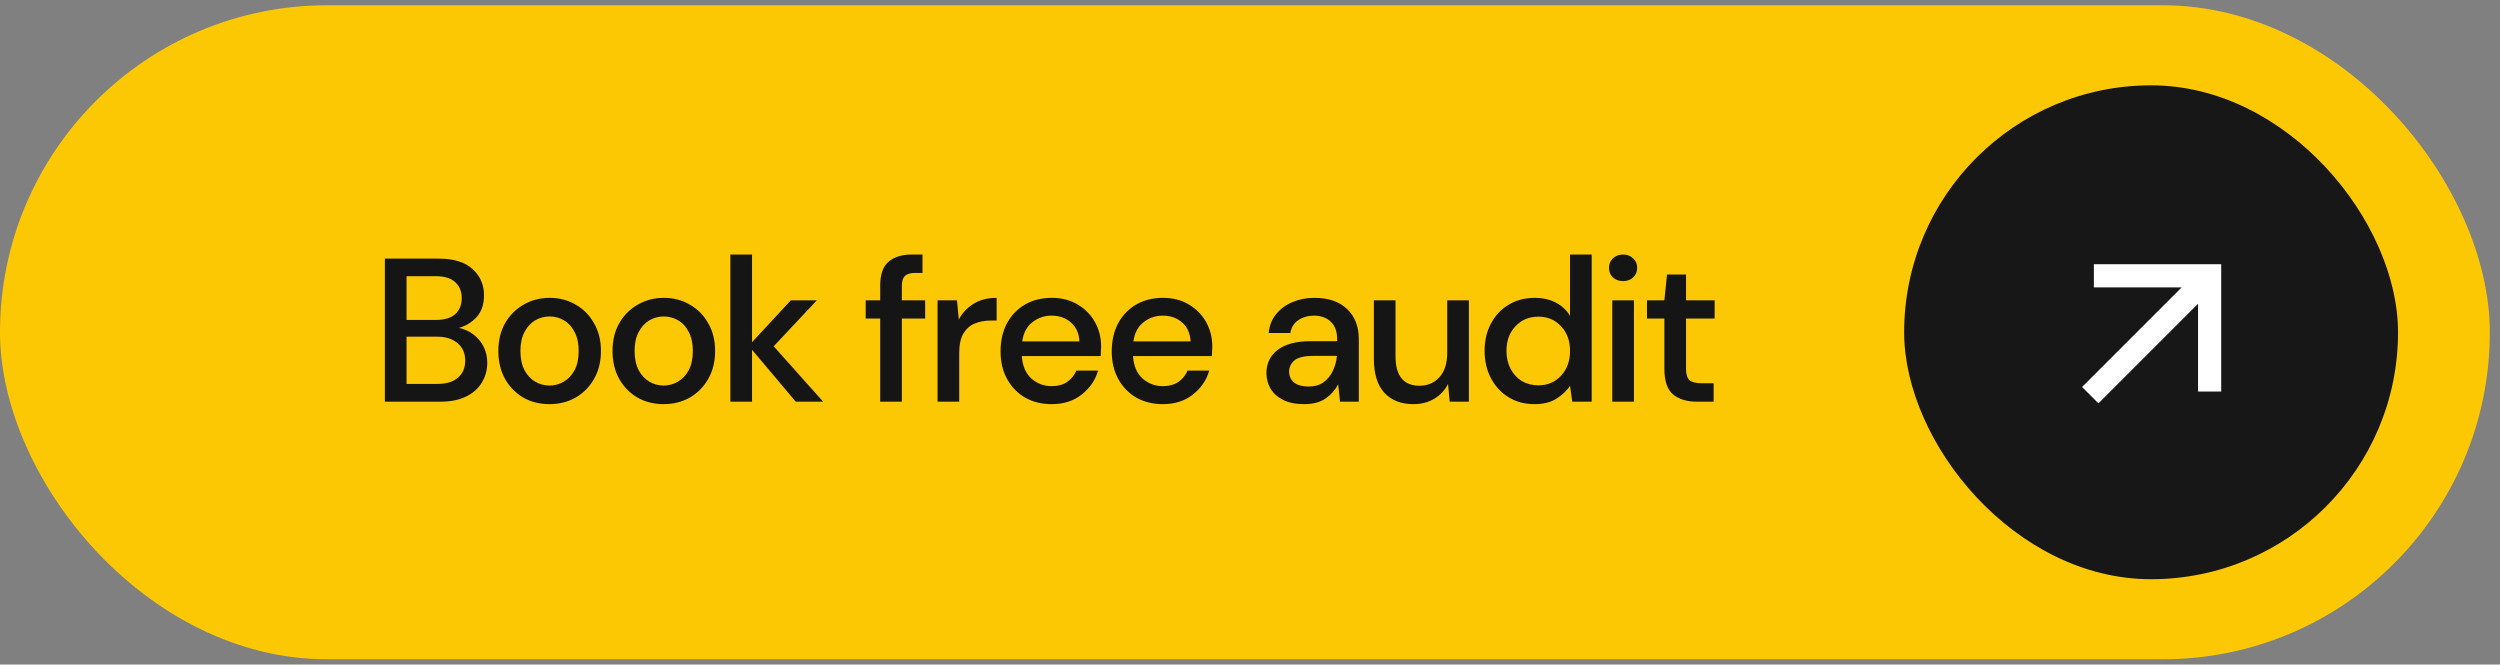
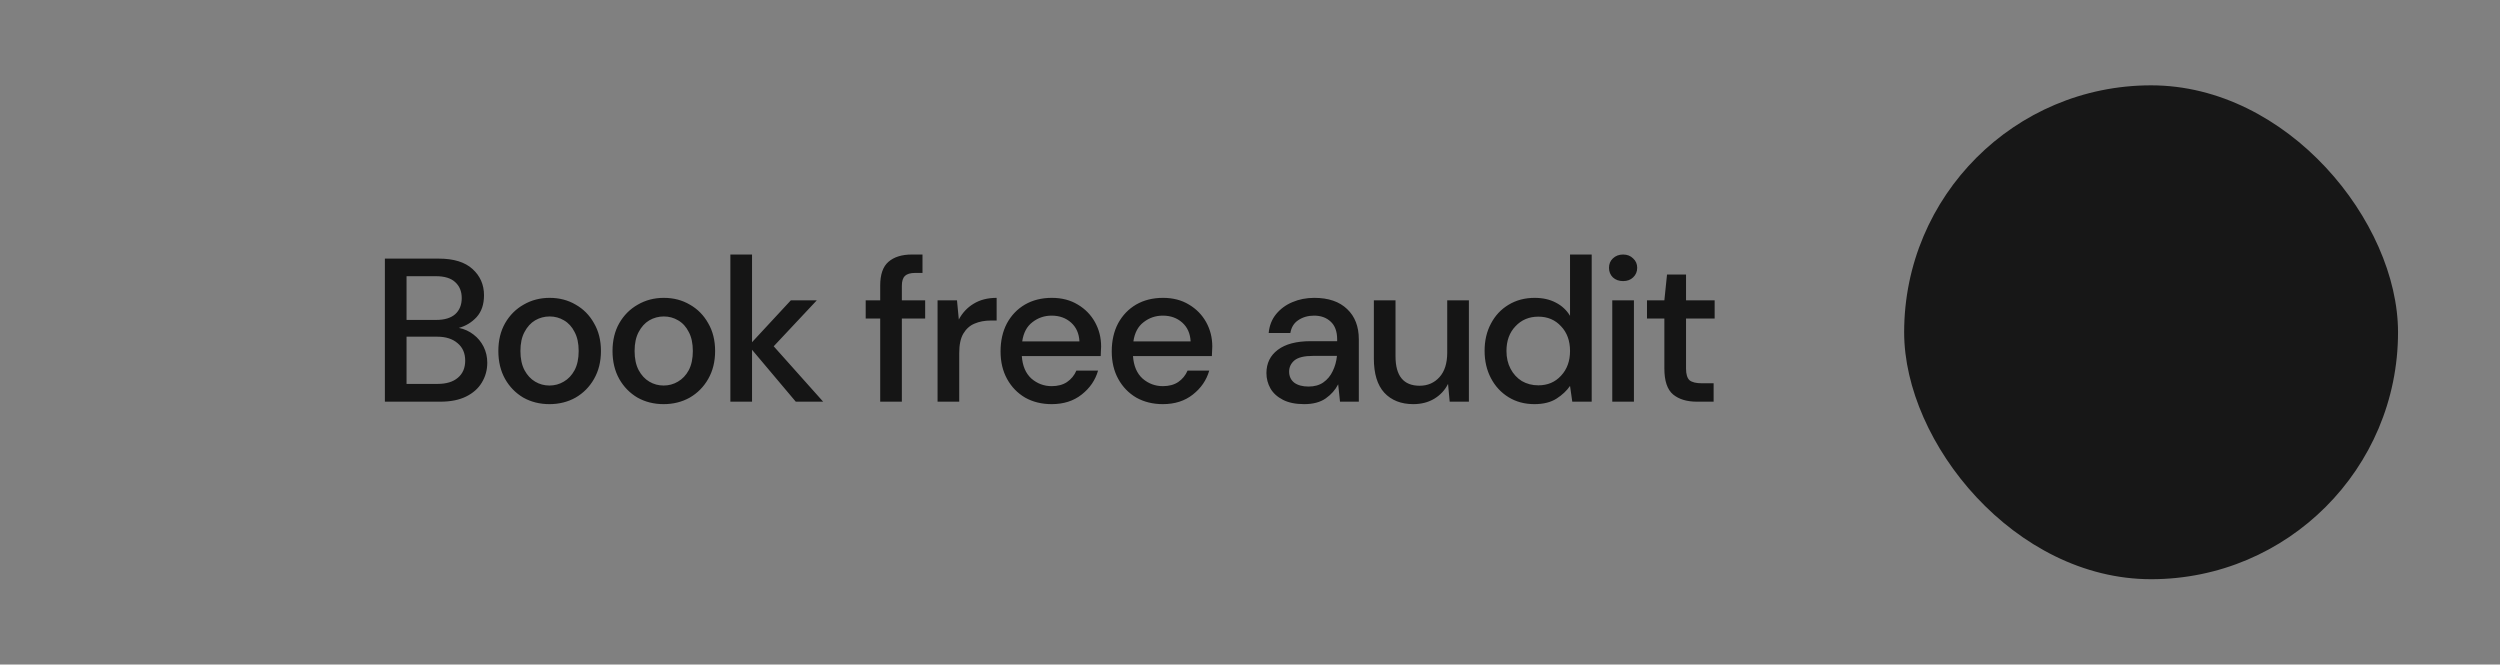
<svg xmlns="http://www.w3.org/2000/svg" width="237" height="63" viewBox="0 0 237 63" fill="none">
  <rect x="0" y="0" width="237" height="63" fill="#808080" stroke="none" />
-   <rect y="0.5" width="236.035" height="62" rx="31" fill="#FBC803" />
  <path d="M36.487 38.079V24.517H41.602C43.01 24.517 44.075 24.846 44.799 25.505C45.522 26.163 45.884 26.99 45.884 27.985C45.884 28.85 45.651 29.541 45.186 30.058C44.721 30.562 44.159 30.904 43.501 31.085C44.017 31.188 44.476 31.395 44.876 31.705C45.289 32.015 45.612 32.402 45.845 32.867C46.077 33.332 46.194 33.836 46.194 34.379C46.194 35.076 46.019 35.709 45.67 36.277C45.335 36.833 44.837 37.272 44.179 37.595C43.52 37.918 42.713 38.079 41.757 38.079H36.487ZM38.541 30.329H41.35C42.138 30.329 42.738 30.148 43.152 29.787C43.565 29.412 43.772 28.902 43.772 28.256C43.772 27.623 43.565 27.119 43.152 26.745C42.751 26.37 42.138 26.183 41.311 26.183H38.541V30.329ZM38.541 36.394H41.486C42.312 36.394 42.952 36.2 43.404 35.812C43.869 35.425 44.101 34.882 44.101 34.185C44.101 33.487 43.862 32.938 43.384 32.538C42.906 32.124 42.261 31.918 41.447 31.918H38.541V36.394ZM52.087 38.312C51.17 38.312 50.343 38.105 49.607 37.692C48.884 37.265 48.309 36.678 47.883 35.928C47.457 35.166 47.243 34.282 47.243 33.274C47.243 32.267 47.457 31.388 47.883 30.639C48.322 29.877 48.91 29.289 49.646 28.876C50.382 28.45 51.202 28.237 52.107 28.237C53.024 28.237 53.844 28.45 54.567 28.876C55.303 29.289 55.885 29.877 56.311 30.639C56.75 31.388 56.97 32.267 56.97 33.274C56.97 34.282 56.75 35.166 56.311 35.928C55.885 36.678 55.303 37.265 54.567 37.692C53.831 38.105 53.004 38.312 52.087 38.312ZM52.087 36.548C52.578 36.548 53.03 36.426 53.444 36.18C53.87 35.935 54.212 35.573 54.47 35.095C54.729 34.605 54.858 33.997 54.858 33.274C54.858 32.551 54.729 31.95 54.47 31.472C54.225 30.981 53.889 30.613 53.463 30.368C53.05 30.122 52.597 30 52.107 30C51.616 30 51.157 30.122 50.731 30.368C50.318 30.613 49.982 30.981 49.724 31.472C49.465 31.95 49.336 32.551 49.336 33.274C49.336 33.997 49.465 34.605 49.724 35.095C49.982 35.573 50.318 35.935 50.731 36.18C51.144 36.426 51.596 36.548 52.087 36.548ZM62.911 38.312C61.994 38.312 61.167 38.105 60.431 37.692C59.707 37.265 59.133 36.678 58.706 35.928C58.28 35.166 58.067 34.282 58.067 33.274C58.067 32.267 58.28 31.388 58.706 30.639C59.145 29.877 59.733 29.289 60.469 28.876C61.206 28.45 62.026 28.237 62.93 28.237C63.847 28.237 64.667 28.45 65.391 28.876C66.127 29.289 66.708 29.877 67.135 30.639C67.574 31.388 67.793 32.267 67.793 33.274C67.793 34.282 67.574 35.166 67.135 35.928C66.708 36.678 66.127 37.265 65.391 37.692C64.654 38.105 63.828 38.312 62.911 38.312ZM62.911 36.548C63.402 36.548 63.854 36.426 64.267 36.18C64.693 35.935 65.035 35.573 65.294 35.095C65.552 34.605 65.681 33.997 65.681 33.274C65.681 32.551 65.552 31.95 65.294 31.472C65.049 30.981 64.713 30.613 64.286 30.368C63.873 30.122 63.421 30 62.93 30C62.439 30 61.981 30.122 61.554 30.368C61.141 30.613 60.805 30.981 60.547 31.472C60.289 31.95 60.16 32.551 60.16 33.274C60.16 33.997 60.289 34.605 60.547 35.095C60.805 35.573 61.141 35.935 61.554 36.18C61.968 36.426 62.42 36.548 62.911 36.548ZM69.239 38.079V24.129H71.293V32.441L74.974 28.469H77.435L73.347 32.828L78.035 38.079H75.439L71.293 33.158V38.079H69.239ZM83.443 38.079V30.194H82.067V28.469H83.443V27.074C83.443 26.028 83.701 25.279 84.218 24.827C84.747 24.362 85.49 24.129 86.446 24.129H87.453V25.873H86.756C86.304 25.873 85.981 25.97 85.787 26.163C85.593 26.344 85.496 26.654 85.496 27.093V28.469H87.705V30.194H85.496V38.079H83.443ZM88.881 38.079V28.469H90.722L90.896 30.29C91.232 29.657 91.697 29.16 92.291 28.799C92.898 28.424 93.628 28.237 94.481 28.237V30.387H93.919C93.351 30.387 92.84 30.484 92.388 30.678C91.949 30.859 91.594 31.175 91.323 31.627C91.064 32.066 90.935 32.68 90.935 33.468V38.079H88.881ZM99.697 38.312C98.754 38.312 97.914 38.105 97.178 37.692C96.455 37.265 95.886 36.678 95.473 35.928C95.06 35.179 94.853 34.307 94.853 33.313C94.853 32.305 95.053 31.421 95.454 30.659C95.867 29.896 96.435 29.302 97.159 28.876C97.895 28.45 98.747 28.237 99.716 28.237C100.659 28.237 101.479 28.45 102.177 28.876C102.874 29.289 103.417 29.845 103.804 30.542C104.192 31.24 104.386 32.008 104.386 32.848C104.386 32.977 104.379 33.119 104.366 33.274C104.366 33.416 104.36 33.578 104.347 33.758H96.868C96.933 34.688 97.236 35.399 97.779 35.89C98.334 36.368 98.973 36.607 99.697 36.607C100.278 36.607 100.762 36.477 101.15 36.219C101.55 35.948 101.847 35.586 102.041 35.134H104.095C103.837 36.038 103.32 36.794 102.545 37.401C101.783 38.008 100.833 38.312 99.697 38.312ZM99.697 29.922C99.012 29.922 98.405 30.129 97.876 30.542C97.346 30.943 97.023 31.55 96.907 32.364H102.332C102.293 31.614 102.028 31.02 101.537 30.581C101.047 30.142 100.433 29.922 99.697 29.922ZM110.236 38.312C109.294 38.312 108.454 38.105 107.718 37.692C106.994 37.265 106.426 36.678 106.013 35.928C105.599 35.179 105.393 34.307 105.393 33.313C105.393 32.305 105.593 31.421 105.993 30.659C106.407 29.896 106.975 29.302 107.698 28.876C108.435 28.45 109.287 28.237 110.256 28.237C111.199 28.237 112.019 28.45 112.716 28.876C113.414 29.289 113.956 29.845 114.344 30.542C114.731 31.24 114.925 32.008 114.925 32.848C114.925 32.977 114.919 33.119 114.906 33.274C114.906 33.416 114.899 33.578 114.886 33.758H107.408C107.472 34.688 107.776 35.399 108.318 35.89C108.874 36.368 109.513 36.607 110.236 36.607C110.818 36.607 111.302 36.477 111.69 36.219C112.09 35.948 112.387 35.586 112.581 35.134H114.635C114.376 36.038 113.86 36.794 113.085 37.401C112.322 38.008 111.373 38.312 110.236 38.312ZM110.236 29.922C109.552 29.922 108.945 30.129 108.415 30.542C107.886 30.943 107.563 31.55 107.446 32.364H112.871C112.833 31.614 112.568 31.02 112.077 30.581C111.586 30.142 110.973 29.922 110.236 29.922ZM123.643 38.312C122.829 38.312 122.157 38.176 121.628 37.905C121.098 37.633 120.704 37.278 120.446 36.839C120.188 36.387 120.058 35.896 120.058 35.367C120.058 34.437 120.42 33.7 121.143 33.158C121.867 32.615 122.9 32.344 124.243 32.344H126.762V32.17C126.762 31.421 126.555 30.859 126.142 30.484C125.742 30.11 125.219 29.922 124.573 29.922C124.004 29.922 123.507 30.064 123.081 30.349C122.668 30.62 122.416 31.027 122.325 31.569H120.271C120.336 30.872 120.569 30.277 120.969 29.787C121.382 29.283 121.899 28.902 122.519 28.643C123.152 28.372 123.843 28.237 124.592 28.237C125.935 28.237 126.975 28.592 127.711 29.302C128.448 30 128.816 30.956 128.816 32.17V38.079H127.033L126.859 36.432C126.588 36.962 126.194 37.407 125.677 37.769C125.16 38.131 124.482 38.312 123.643 38.312ZM124.05 36.645C124.605 36.645 125.07 36.516 125.445 36.258C125.832 35.987 126.129 35.631 126.336 35.192C126.555 34.753 126.691 34.269 126.743 33.739H124.456C123.643 33.739 123.061 33.881 122.713 34.165C122.377 34.45 122.209 34.805 122.209 35.231C122.209 35.67 122.37 36.019 122.693 36.277C123.029 36.523 123.481 36.645 124.05 36.645ZM133.981 38.312C132.819 38.312 131.902 37.95 131.23 37.227C130.571 36.503 130.242 35.425 130.242 33.991V28.469H132.295V33.778C132.295 35.638 133.058 36.568 134.582 36.568C135.344 36.568 135.97 36.297 136.461 35.754C136.952 35.212 137.197 34.437 137.197 33.429V28.469H139.251V38.079H137.43L137.275 36.394C136.978 36.988 136.539 37.459 135.957 37.808C135.389 38.144 134.73 38.312 133.981 38.312ZM145.467 38.312C144.537 38.312 143.717 38.092 143.007 37.653C142.296 37.214 141.741 36.613 141.341 35.851C140.94 35.089 140.74 34.224 140.74 33.255C140.74 32.286 140.94 31.427 141.341 30.678C141.741 29.916 142.296 29.322 143.007 28.895C143.73 28.456 144.557 28.237 145.487 28.237C146.249 28.237 146.914 28.385 147.482 28.682C148.064 28.979 148.516 29.399 148.839 29.942V24.129H150.892V38.079H149.052L148.839 36.587C148.529 37.039 148.102 37.44 147.56 37.788C147.017 38.137 146.32 38.312 145.467 38.312ZM145.836 36.529C146.714 36.529 147.431 36.226 147.986 35.618C148.555 35.011 148.839 34.23 148.839 33.274C148.839 32.305 148.555 31.524 147.986 30.93C147.431 30.323 146.714 30.019 145.836 30.019C144.957 30.019 144.234 30.323 143.666 30.93C143.097 31.524 142.813 32.305 142.813 33.274C142.813 33.907 142.942 34.469 143.201 34.96C143.459 35.451 143.814 35.838 144.266 36.122C144.731 36.394 145.254 36.529 145.836 36.529ZM153.869 26.648C153.482 26.648 153.159 26.532 152.901 26.299C152.655 26.054 152.533 25.75 152.533 25.389C152.533 25.027 152.655 24.73 152.901 24.497C153.159 24.252 153.482 24.129 153.869 24.129C154.257 24.129 154.573 24.252 154.819 24.497C155.077 24.73 155.206 25.027 155.206 25.389C155.206 25.75 155.077 26.054 154.819 26.299C154.573 26.532 154.257 26.648 153.869 26.648ZM152.843 38.079V28.469H154.896V38.079H152.843ZM160.862 38.079C159.92 38.079 159.17 37.853 158.615 37.401C158.06 36.936 157.782 36.116 157.782 34.94V30.194H156.135V28.469H157.782L158.034 26.028H159.836V28.469H162.548V30.194H159.836V34.94C159.836 35.47 159.945 35.838 160.165 36.045C160.397 36.239 160.791 36.335 161.347 36.335H162.451V38.079H160.862Z" fill="#151515" />
  <rect x="180.514" y="8.09" width="46.819" height="46.819" rx="23.41" fill="#171717" />
-   <path d="M206.823 27.243L198.499 27.243L198.499 25.048L210.57 25.048L210.57 37.119L208.375 37.119L208.375 28.795L198.931 38.239L197.379 36.687L206.823 27.243Z" fill="white" />
</svg>